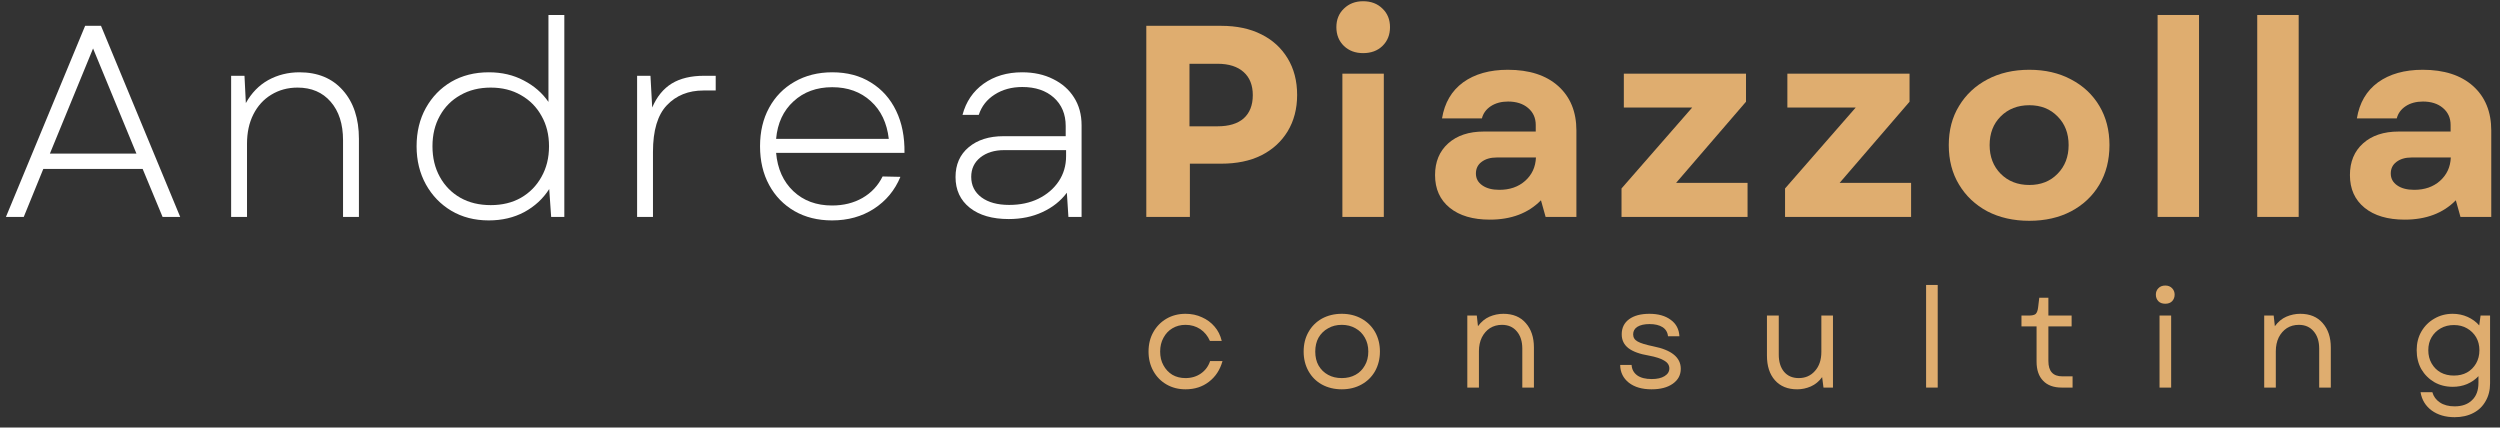
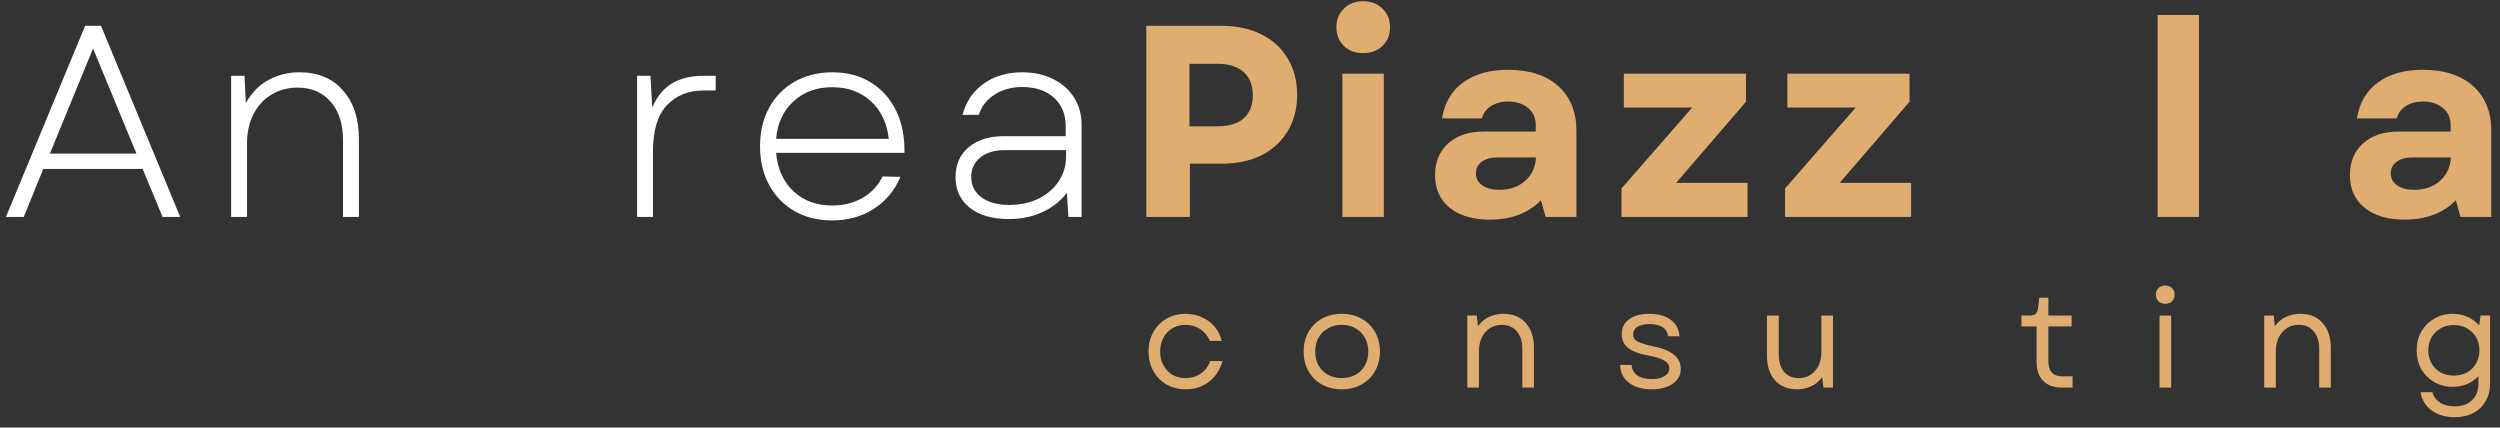
<svg xmlns="http://www.w3.org/2000/svg" width="269" height="46" viewBox="0 0 269 46" fill="none">
  <rect x="0" y="0" width="269" height="46" fill="#333333" stroke="none" />
  <g clip-path="url(#clip0_3202_4695)">
    <g clip-path="url(#clip1_3202_4695)">
      <path d="M0.639 23.341L9.16 2.779H10.868L19.389 23.341H17.493L15.348 18.175H4.66L2.556 23.341H0.639ZM5.368 16.529H14.681L10.014 5.216L5.368 16.529Z" fill="white" />
      <path d="M24.87 23.341V8.154H26.307L26.453 11.091C27.063 9.998 27.87 9.169 28.87 8.612C29.88 8.06 31 7.779 32.224 7.779C34.193 7.779 35.75 8.425 36.891 9.716C38.042 11.008 38.62 12.753 38.62 14.945V23.341H36.911V15.091C36.911 13.341 36.464 11.961 35.578 10.945C34.703 9.935 33.516 9.425 32.016 9.425C30.958 9.425 30.016 9.685 29.182 10.195C28.36 10.695 27.724 11.399 27.266 12.3C26.807 13.206 26.578 14.258 26.578 15.466V23.341H24.87Z" fill="white" />
-       <path d="M52.596 23.716C51.065 23.716 49.721 23.367 48.555 22.675C47.398 21.982 46.492 21.039 45.825 19.841C45.159 18.633 44.825 17.269 44.825 15.737C44.825 14.185 45.159 12.81 45.825 11.612C46.492 10.42 47.398 9.482 48.555 8.8C49.721 8.123 51.065 7.779 52.596 7.779C53.997 7.779 55.247 8.071 56.346 8.654C57.456 9.227 58.346 9.998 59.013 10.966V1.612H60.721V23.341H59.305L59.096 20.341C58.43 21.383 57.534 22.211 56.409 22.821C55.294 23.414 54.023 23.716 52.596 23.716ZM46.534 15.737C46.534 16.977 46.794 18.071 47.325 19.029C47.852 19.987 48.586 20.737 49.534 21.279C50.477 21.81 51.565 22.071 52.805 22.071C54.039 22.071 55.122 21.81 56.055 21.279C56.997 20.737 57.732 19.987 58.263 19.029C58.805 18.071 59.075 16.977 59.075 15.737C59.075 14.503 58.805 13.414 58.263 12.466C57.732 11.508 56.997 10.769 56.055 10.237C55.122 9.696 54.039 9.425 52.805 9.425C51.565 9.425 50.477 9.696 49.534 10.237C48.586 10.769 47.852 11.508 47.325 12.466C46.794 13.414 46.534 14.503 46.534 15.737Z" fill="white" />
      <path d="M68.552 23.341V8.154H69.989L70.177 11.57C70.677 10.404 71.375 9.544 72.281 8.987C73.182 8.435 74.343 8.154 75.76 8.154H77.01V9.737H75.698C74.073 9.737 72.76 10.268 71.76 11.32C70.76 12.362 70.26 14.039 70.26 16.341V23.341H68.552Z" fill="white" />
      <path d="M89.53 23.716C87.999 23.716 86.655 23.383 85.489 22.716C84.322 22.039 83.41 21.102 82.759 19.904C82.103 18.695 81.78 17.31 81.78 15.737C81.78 14.169 82.103 12.789 82.759 11.591C83.41 10.399 84.322 9.466 85.489 8.8C86.666 8.123 88.02 7.779 89.551 7.779C91.16 7.779 92.551 8.149 93.718 8.883C94.895 9.607 95.801 10.623 96.426 11.925C97.051 13.216 97.348 14.727 97.322 16.445H83.509C83.66 18.169 84.28 19.544 85.364 20.57C86.457 21.602 87.848 22.112 89.53 22.112C90.765 22.112 91.853 21.841 92.801 21.3C93.759 20.748 94.478 19.977 94.968 18.987L96.884 19.029C96.285 20.477 95.332 21.623 94.03 22.466C92.739 23.3 91.239 23.716 89.53 23.716ZM83.509 14.945H95.634C95.436 13.227 94.791 11.873 93.697 10.883C92.598 9.883 91.218 9.383 89.551 9.383C87.869 9.383 86.478 9.893 85.384 10.904C84.285 11.904 83.66 13.253 83.509 14.945Z" fill="white" />
      <path d="M108.544 23.57C106.779 23.57 105.383 23.169 104.357 22.362C103.326 21.544 102.815 20.44 102.815 19.05C102.815 17.706 103.284 16.633 104.232 15.841C105.175 15.05 106.425 14.654 107.982 14.654H114.669V13.55C114.669 12.289 114.242 11.274 113.399 10.508C112.55 9.748 111.419 9.362 110.003 9.362C108.862 9.362 107.867 9.633 107.024 10.175C106.19 10.706 105.617 11.435 105.315 12.362H103.565C103.94 10.945 104.695 9.831 105.836 9.008C106.987 8.19 108.367 7.779 109.982 7.779C111.242 7.779 112.357 8.024 113.315 8.508C114.284 8.982 115.034 9.643 115.565 10.487C116.107 11.336 116.378 12.331 116.378 13.466V23.341H114.961L114.794 20.737C114.128 21.628 113.253 22.32 112.169 22.82C111.096 23.32 109.888 23.57 108.544 23.57ZM104.503 19.029C104.503 19.945 104.867 20.685 105.607 21.237C106.341 21.779 107.336 22.05 108.586 22.05C109.763 22.05 110.815 21.831 111.732 21.383C112.659 20.925 113.388 20.3 113.919 19.508C114.445 18.716 114.711 17.815 114.711 16.8V16.154H108.044C107.003 16.154 106.149 16.419 105.482 16.945C104.826 17.477 104.503 18.169 104.503 19.029Z" fill="white" />
      <path d="M123.342 23.341V2.779H131.405C133.071 2.779 134.509 3.086 135.717 3.695C136.926 4.294 137.868 5.154 138.551 6.279C139.228 7.393 139.571 8.706 139.571 10.216C139.571 11.706 139.228 13.008 138.551 14.133C137.868 15.248 136.926 16.107 135.717 16.716C134.509 17.315 133.071 17.612 131.405 17.612H128.03V23.341H123.342ZM127.988 13.591H131.009C132.228 13.591 133.165 13.31 133.821 12.737C134.472 12.154 134.801 11.32 134.801 10.237C134.801 9.169 134.472 8.341 133.821 7.758C133.165 7.164 132.228 6.862 131.009 6.862H127.988V13.591Z" fill="#DFAD6F" />
      <path d="M144.44 23.341V7.925H148.898V23.341H144.44ZM143.794 2.925C143.794 2.107 144.065 1.44 144.607 0.925C145.148 0.399 145.836 0.133 146.669 0.133C147.529 0.133 148.221 0.399 148.753 0.925C149.294 1.44 149.565 2.107 149.565 2.925C149.565 3.748 149.294 4.42 148.753 4.946C148.221 5.461 147.529 5.716 146.669 5.716C145.836 5.716 145.148 5.461 144.607 4.946C144.065 4.42 143.794 3.748 143.794 2.925Z" fill="#DFAD6F" />
      <path d="M160.308 23.633C158.485 23.633 157.048 23.211 155.996 22.362C154.938 21.503 154.412 20.331 154.412 18.841C154.412 17.414 154.881 16.274 155.829 15.425C156.772 14.581 158.048 14.154 159.662 14.154H165.246V13.446C165.246 12.685 164.964 12.071 164.412 11.612C163.871 11.154 163.152 10.925 162.267 10.925C161.543 10.925 160.923 11.091 160.412 11.425C159.912 11.758 159.589 12.196 159.454 12.737H155.162C155.438 11.06 156.194 9.768 157.433 8.862C158.683 7.961 160.287 7.508 162.246 7.508C164.548 7.508 166.355 8.091 167.662 9.258C168.964 10.425 169.621 12.024 169.621 14.05V23.341H166.308L165.808 21.55C164.444 22.94 162.61 23.633 160.308 23.633ZM158.808 18.675C158.808 19.206 159.037 19.628 159.496 19.946C159.954 20.268 160.563 20.425 161.329 20.425C162.454 20.425 163.376 20.107 164.1 19.466C164.834 18.815 165.225 17.977 165.267 16.946H161.037C160.371 16.946 159.829 17.107 159.412 17.425C159.006 17.732 158.808 18.149 158.808 18.675Z" fill="#DFAD6F" />
      <path d="M174.475 23.341V20.279L182.079 11.571H174.725V7.925H187.87V10.946L180.35 19.675H188.037V23.341H174.475Z" fill="#DFAD6F" />
      <path d="M192.071 23.341V20.279L199.675 11.571H192.321V7.925H205.467V10.946L197.946 19.675H205.633V23.341H192.071Z" fill="#DFAD6F" />
-       <path d="M218.354 23.758C216.646 23.758 215.136 23.414 213.834 22.737C212.542 22.044 211.526 21.086 210.792 19.862C210.052 18.643 209.688 17.227 209.688 15.612C209.688 14.018 210.052 12.612 210.792 11.404C211.526 10.185 212.542 9.232 213.834 8.55C215.136 7.857 216.646 7.508 218.354 7.508C220.063 7.508 221.563 7.857 222.854 8.55C224.156 9.232 225.172 10.185 225.896 11.404C226.615 12.612 226.979 14.018 226.979 15.612C226.979 17.227 226.615 18.643 225.896 19.862C225.172 21.086 224.156 22.044 222.854 22.737C221.563 23.414 220.063 23.758 218.354 23.758ZM214.084 15.612C214.084 16.862 214.479 17.893 215.271 18.696C216.073 19.503 217.104 19.904 218.354 19.904C219.604 19.904 220.615 19.503 221.396 18.696C222.188 17.893 222.584 16.862 222.584 15.612C222.584 14.352 222.188 13.321 221.396 12.529C220.615 11.727 219.604 11.321 218.354 11.321C217.104 11.321 216.073 11.727 215.271 12.529C214.479 13.321 214.084 14.352 214.084 15.612Z" fill="#DFAD6F" />
      <path d="M232.157 23.341V1.612H236.615V23.341H232.157Z" fill="#DFAD6F" />
-       <path d="M242.879 23.341V1.612H247.337V23.341H242.879Z" fill="#DFAD6F" />
      <path d="M258.747 23.633C256.924 23.633 255.487 23.211 254.435 22.362C253.378 21.503 252.852 20.331 252.852 18.841C252.852 17.414 253.32 16.274 254.268 15.425C255.211 14.581 256.487 14.154 258.102 14.154H263.685V13.446C263.685 12.685 263.404 12.071 262.852 11.612C262.31 11.154 261.591 10.925 260.706 10.925C259.982 10.925 259.362 11.091 258.852 11.425C258.352 11.758 258.029 12.196 257.893 12.737H253.602C253.878 11.06 254.633 9.768 255.872 8.862C257.122 7.961 258.727 7.508 260.685 7.508C262.987 7.508 264.794 8.091 266.102 9.258C267.404 10.425 268.06 12.024 268.06 14.05V23.341H264.747L264.247 21.55C262.883 22.94 261.049 23.633 258.747 23.633ZM257.247 18.675C257.247 19.206 257.477 19.628 257.935 19.946C258.393 20.268 259.003 20.425 259.768 20.425C260.893 20.425 261.815 20.107 262.539 19.466C263.273 18.815 263.664 17.977 263.706 16.946H259.477C258.81 16.946 258.268 17.107 257.852 17.425C257.445 17.732 257.247 18.149 257.247 18.675Z" fill="#DFAD6F" />
      <path d="M127.562 41.89C126.797 41.89 126.115 41.713 125.521 41.37C124.922 41.026 124.448 40.547 124.104 39.932C123.755 39.307 123.583 38.609 123.583 37.828C123.583 37.036 123.755 36.338 124.104 35.724C124.448 35.114 124.922 34.635 125.521 34.286C126.115 33.943 126.797 33.765 127.562 33.765C128.213 33.765 128.802 33.89 129.333 34.14C129.875 34.38 130.323 34.713 130.687 35.14C131.062 35.573 131.318 36.088 131.458 36.682H130.187C129.948 36.14 129.604 35.718 129.146 35.411C128.687 35.109 128.156 34.953 127.562 34.953C127.031 34.953 126.562 35.078 126.146 35.328C125.74 35.568 125.422 35.906 125.187 36.349C124.948 36.781 124.833 37.276 124.833 37.828C124.833 38.385 124.948 38.88 125.187 39.307C125.422 39.739 125.74 40.078 126.146 40.328C126.562 40.568 127.031 40.682 127.562 40.682C128.198 40.682 128.755 40.515 129.229 40.182C129.698 39.849 130.026 39.406 130.208 38.849H131.542C131.276 39.797 130.792 40.536 130.083 41.078C129.385 41.62 128.547 41.89 127.562 41.89Z" fill="#DFAD6F" />
      <path d="M144.376 41.89C143.569 41.89 142.855 41.713 142.23 41.37C141.615 41.026 141.136 40.547 140.793 39.932C140.444 39.307 140.272 38.609 140.272 37.828C140.272 37.036 140.444 36.338 140.793 35.724C141.136 35.114 141.615 34.635 142.23 34.286C142.855 33.943 143.569 33.765 144.376 33.765C145.178 33.765 145.886 33.943 146.501 34.286C147.126 34.635 147.61 35.114 147.959 35.724C148.303 36.338 148.48 37.036 148.48 37.828C148.48 38.609 148.303 39.307 147.959 39.932C147.61 40.547 147.126 41.026 146.501 41.37C145.886 41.713 145.178 41.89 144.376 41.89ZM141.522 37.828C141.522 38.401 141.636 38.901 141.876 39.328C142.126 39.76 142.464 40.093 142.897 40.328C143.324 40.568 143.819 40.682 144.376 40.682C144.928 40.682 145.423 40.568 145.855 40.328C146.282 40.093 146.615 39.76 146.855 39.328C147.105 38.901 147.23 38.401 147.23 37.828C147.23 37.26 147.105 36.76 146.855 36.328C146.615 35.901 146.282 35.568 145.855 35.328C145.423 35.078 144.928 34.953 144.376 34.953C143.819 34.953 143.324 35.078 142.897 35.328C142.464 35.568 142.126 35.901 141.876 36.328C141.636 36.76 141.522 37.26 141.522 37.828Z" fill="#DFAD6F" />
      <path d="M157.883 41.703V33.953H158.904L159.029 35.099C159.373 34.63 159.784 34.286 160.258 34.078C160.742 33.87 161.242 33.765 161.758 33.765C162.8 33.765 163.602 34.099 164.175 34.765C164.758 35.422 165.05 36.297 165.05 37.39V41.703H163.8V37.515C163.8 36.724 163.597 36.099 163.196 35.64C162.805 35.182 162.279 34.953 161.612 34.953C161.123 34.953 160.696 35.073 160.321 35.307C159.956 35.547 159.664 35.88 159.446 36.307C159.237 36.739 159.133 37.234 159.133 37.786V41.703H157.883Z" fill="#DFAD6F" />
      <path d="M177.706 41.89C176.69 41.89 175.878 41.656 175.268 41.182C174.654 40.698 174.341 40.057 174.331 39.265H175.56C175.586 39.739 175.789 40.114 176.164 40.39C176.539 40.656 177.06 40.786 177.727 40.786C178.31 40.786 178.768 40.682 179.102 40.474C179.445 40.265 179.622 39.989 179.622 39.64C179.622 39.297 179.44 39.015 179.081 38.807C178.732 38.588 178.185 38.406 177.435 38.265C176.435 38.099 175.69 37.828 175.206 37.453C174.732 37.078 174.497 36.588 174.497 35.974C174.497 35.281 174.758 34.739 175.289 34.349C175.815 33.963 176.544 33.765 177.477 33.765C178.435 33.765 179.195 33.984 179.768 34.411C180.352 34.828 180.664 35.422 180.706 36.182H179.477C179.435 35.755 179.237 35.427 178.893 35.203C178.544 34.984 178.081 34.87 177.497 34.87C176.94 34.87 176.503 34.968 176.185 35.161C175.878 35.359 175.727 35.63 175.727 35.974C175.727 36.307 175.883 36.568 176.206 36.745C176.524 36.927 177.086 37.099 177.893 37.265C179.862 37.656 180.852 38.463 180.852 39.682C180.852 40.349 180.565 40.885 179.997 41.286C179.425 41.693 178.664 41.89 177.706 41.89Z" fill="#DFAD6F" />
      <path d="M193.374 41.89C192.358 41.89 191.562 41.568 190.978 40.911C190.405 40.26 190.124 39.38 190.124 38.265V33.953H191.395V38.161C191.395 38.927 191.582 39.536 191.957 39.995C192.343 40.453 192.874 40.682 193.541 40.682C194.259 40.682 194.843 40.427 195.291 39.911C195.749 39.401 195.978 38.718 195.978 37.87V33.953H197.228V41.703H196.207L196.062 40.578C195.728 41.036 195.322 41.37 194.853 41.578C194.379 41.786 193.884 41.89 193.374 41.89Z" fill="#DFAD6F" />
-       <path d="M207.248 41.703V30.661H208.498V41.703H207.248Z" fill="#DFAD6F" />
      <path d="M221.843 41.703C220.979 41.703 220.312 41.463 219.843 40.974C219.369 40.489 219.135 39.802 219.135 38.911V35.12H217.51V33.953H218.301C218.645 33.953 218.89 33.901 219.031 33.786C219.166 33.661 219.26 33.427 219.301 33.078L219.426 32.036H220.406V33.953H222.906V35.12H220.406V38.849C220.406 39.948 220.906 40.495 221.906 40.495H223.01V41.703H221.843Z" fill="#DFAD6F" />
      <path d="M232.366 41.703V33.953H233.616V41.703H232.366ZM231.97 31.703C231.97 31.427 232.059 31.198 232.241 31.015C232.418 30.823 232.668 30.724 232.991 30.724C233.293 30.724 233.538 30.823 233.72 31.015C233.897 31.198 233.991 31.427 233.991 31.703C233.991 31.984 233.897 32.218 233.72 32.411C233.538 32.593 233.293 32.682 232.991 32.682C232.668 32.682 232.418 32.593 232.241 32.411C232.059 32.218 231.97 31.984 231.97 31.703Z" fill="#DFAD6F" />
      <path d="M243.628 41.703V33.953H244.649L244.774 35.099C245.118 34.63 245.529 34.286 246.003 34.078C246.488 33.87 246.988 33.765 247.503 33.765C248.545 33.765 249.347 34.099 249.92 34.765C250.503 35.422 250.795 36.297 250.795 37.39V41.703H249.545V37.515C249.545 36.724 249.342 36.099 248.941 35.64C248.55 35.182 248.024 34.953 247.358 34.953C246.868 34.953 246.441 35.073 246.066 35.307C245.701 35.547 245.41 35.88 245.191 36.307C244.983 36.739 244.878 37.234 244.878 37.786V41.703H243.628Z" fill="#DFAD6F" />
      <path d="M264.118 44.89C263.128 44.89 262.306 44.646 261.639 44.161C260.983 43.672 260.587 43.021 260.451 42.203H261.722C261.847 42.661 262.118 43.026 262.535 43.307C262.951 43.583 263.477 43.724 264.118 43.724C264.92 43.724 265.545 43.5 265.993 43.057C266.451 42.625 266.681 42.005 266.681 41.203V40.474C266.347 40.838 265.936 41.12 265.451 41.328C264.977 41.526 264.462 41.62 263.91 41.62C263.17 41.62 262.514 41.453 261.931 41.12C261.347 40.776 260.878 40.307 260.535 39.724C260.201 39.13 260.035 38.448 260.035 37.682C260.035 36.932 260.201 36.265 260.535 35.682C260.878 35.088 261.347 34.62 261.931 34.286C262.514 33.943 263.17 33.765 263.91 33.765C264.493 33.765 265.024 33.88 265.514 34.099C266.014 34.323 266.431 34.63 266.764 35.015L266.91 33.953H267.931V41.265C267.931 41.984 267.769 42.62 267.451 43.161C267.144 43.713 266.707 44.14 266.139 44.432C265.566 44.734 264.894 44.89 264.118 44.89ZM261.285 37.682C261.285 38.213 261.399 38.682 261.639 39.099C261.873 39.515 262.201 39.843 262.618 40.078C263.035 40.302 263.503 40.411 264.035 40.411C264.576 40.411 265.045 40.302 265.451 40.078C265.868 39.843 266.191 39.515 266.431 39.099C266.665 38.682 266.785 38.213 266.785 37.682C266.785 37.156 266.665 36.693 266.431 36.286C266.191 35.885 265.868 35.568 265.451 35.328C265.045 35.093 264.576 34.974 264.035 34.974C263.503 34.974 263.035 35.093 262.618 35.328C262.201 35.568 261.873 35.885 261.639 36.286C261.399 36.693 261.285 37.156 261.285 37.682Z" fill="#DFAD6F" />
    </g>
  </g>
  <defs>
    <clipPath id="clip0_3202_4695">
      <rect width="269" height="45" fill="white" transform="translate(0 0.111)" />
    </clipPath>
    <clipPath id="clip1_3202_4695">
      <rect width="267.421" height="44.757" fill="white" transform="translate(0.639 0.133)" />
    </clipPath>
  </defs>
</svg>